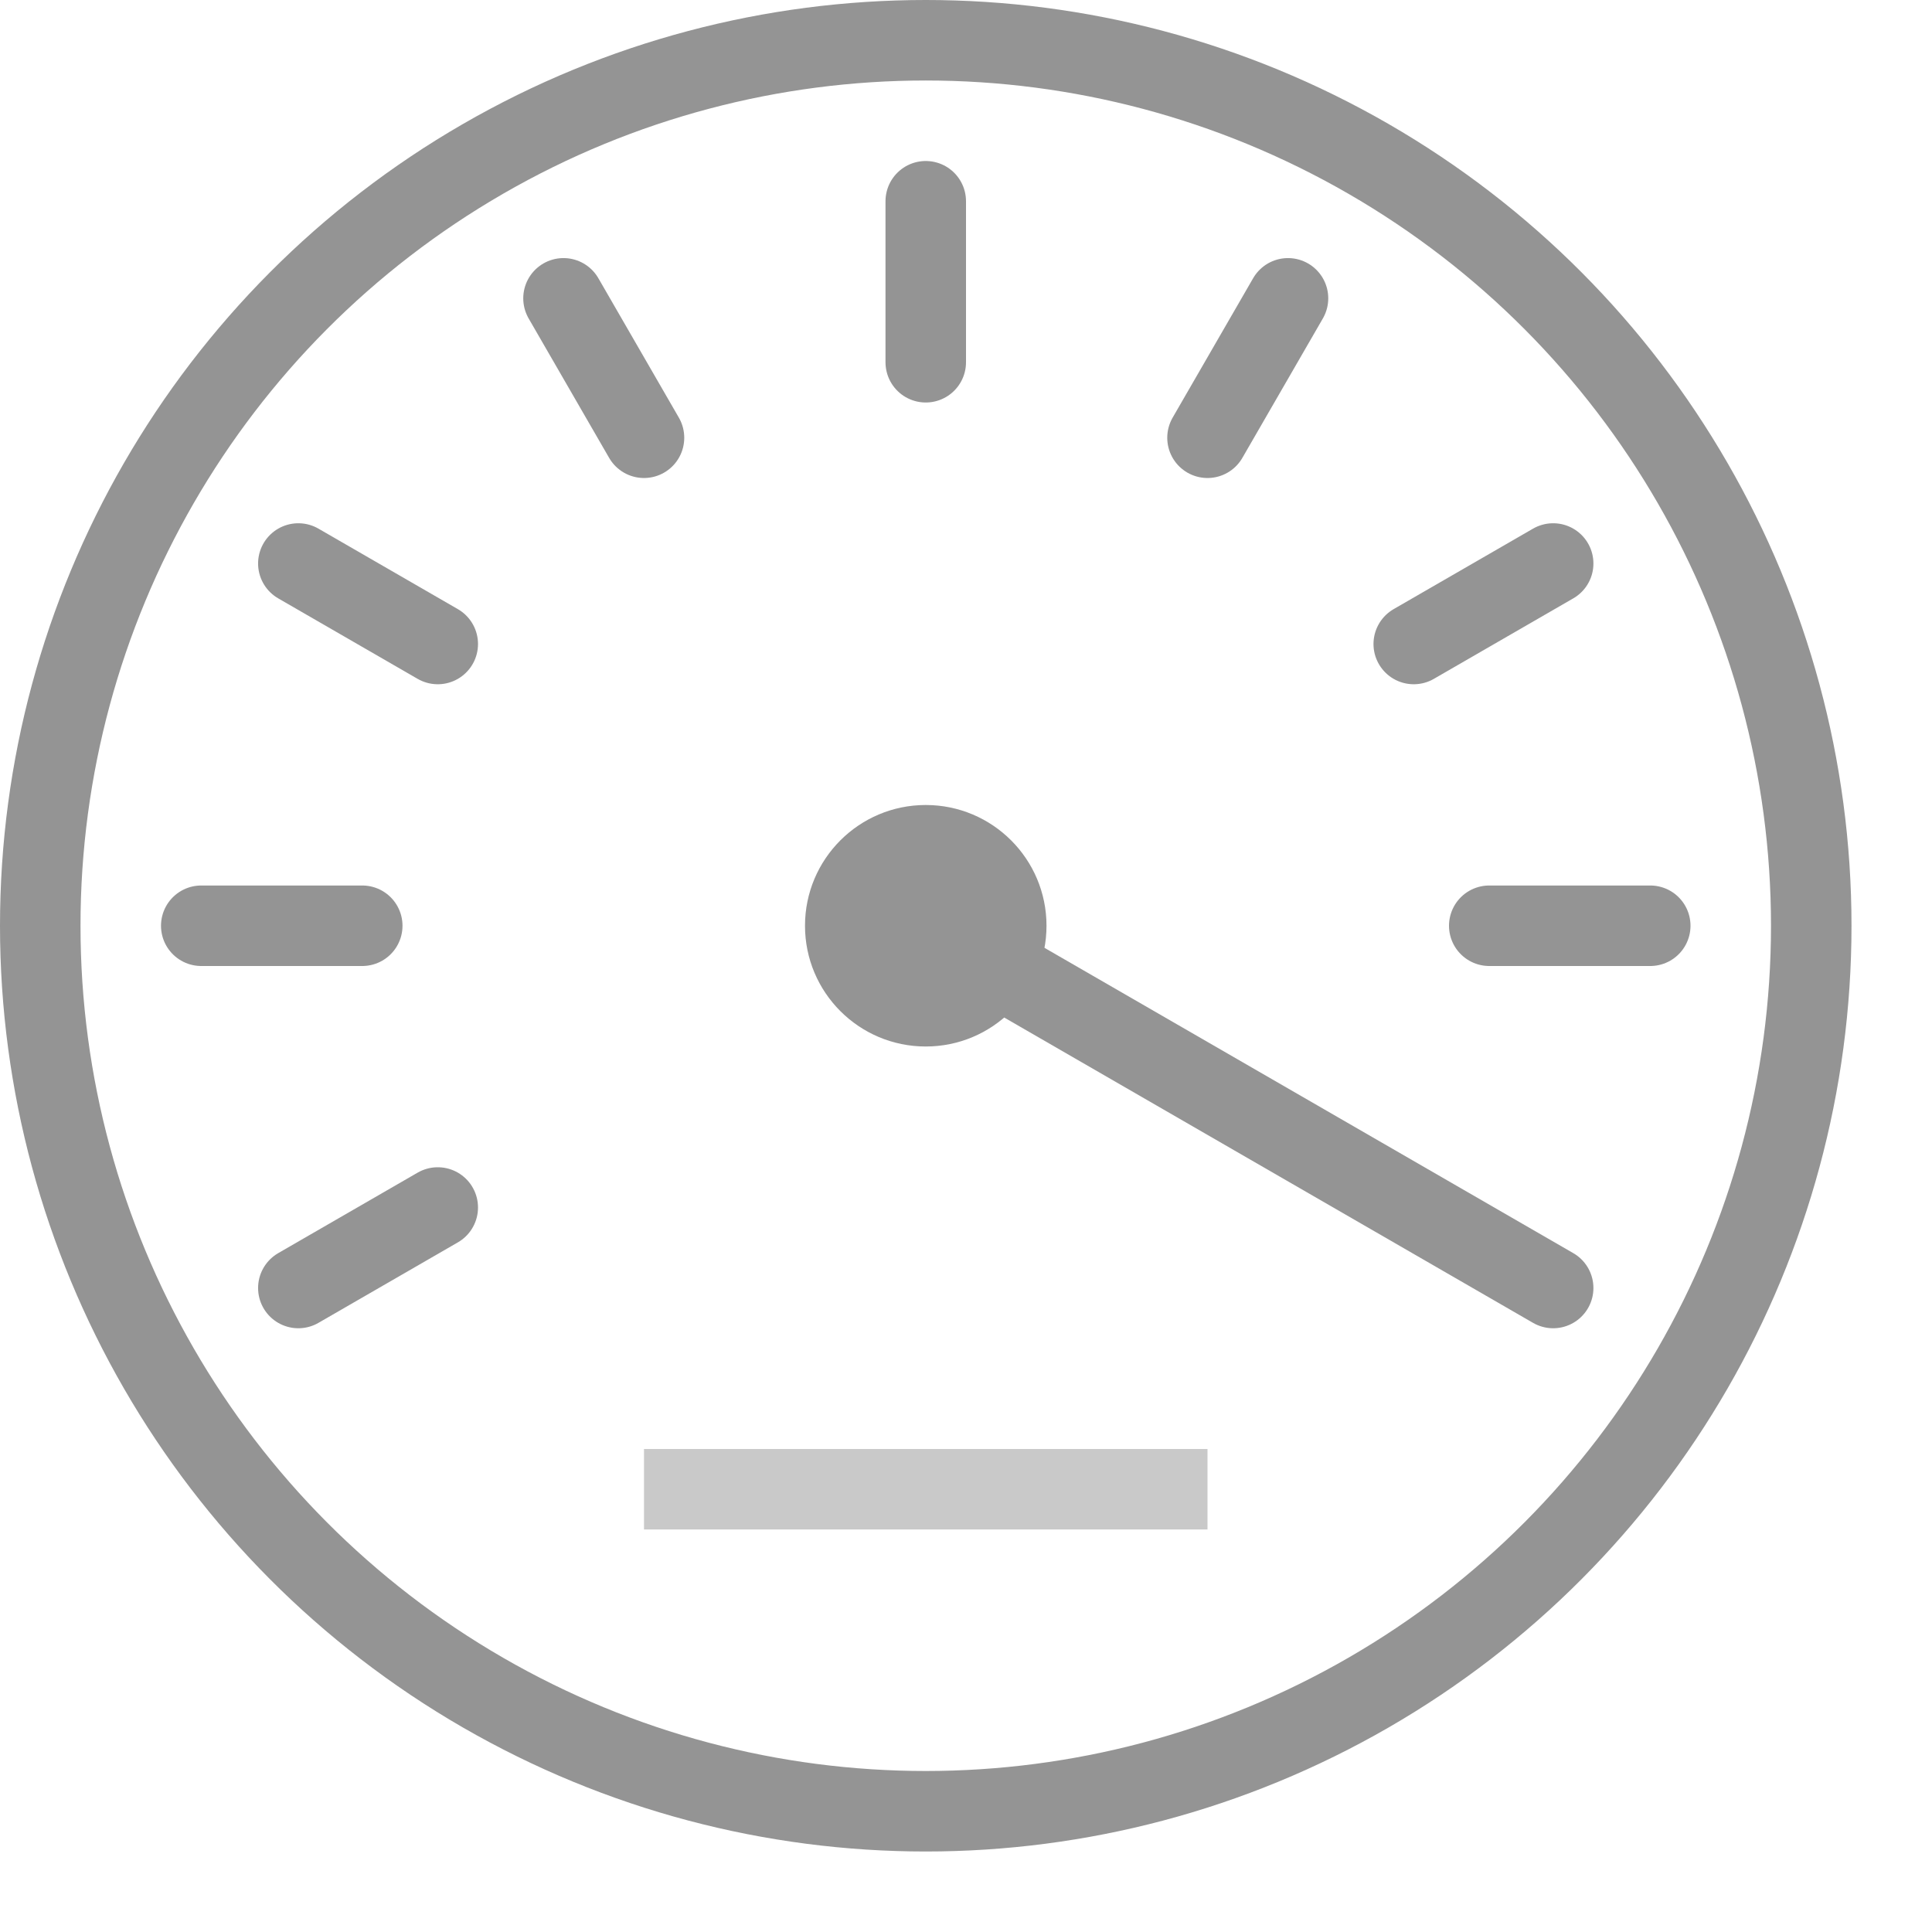
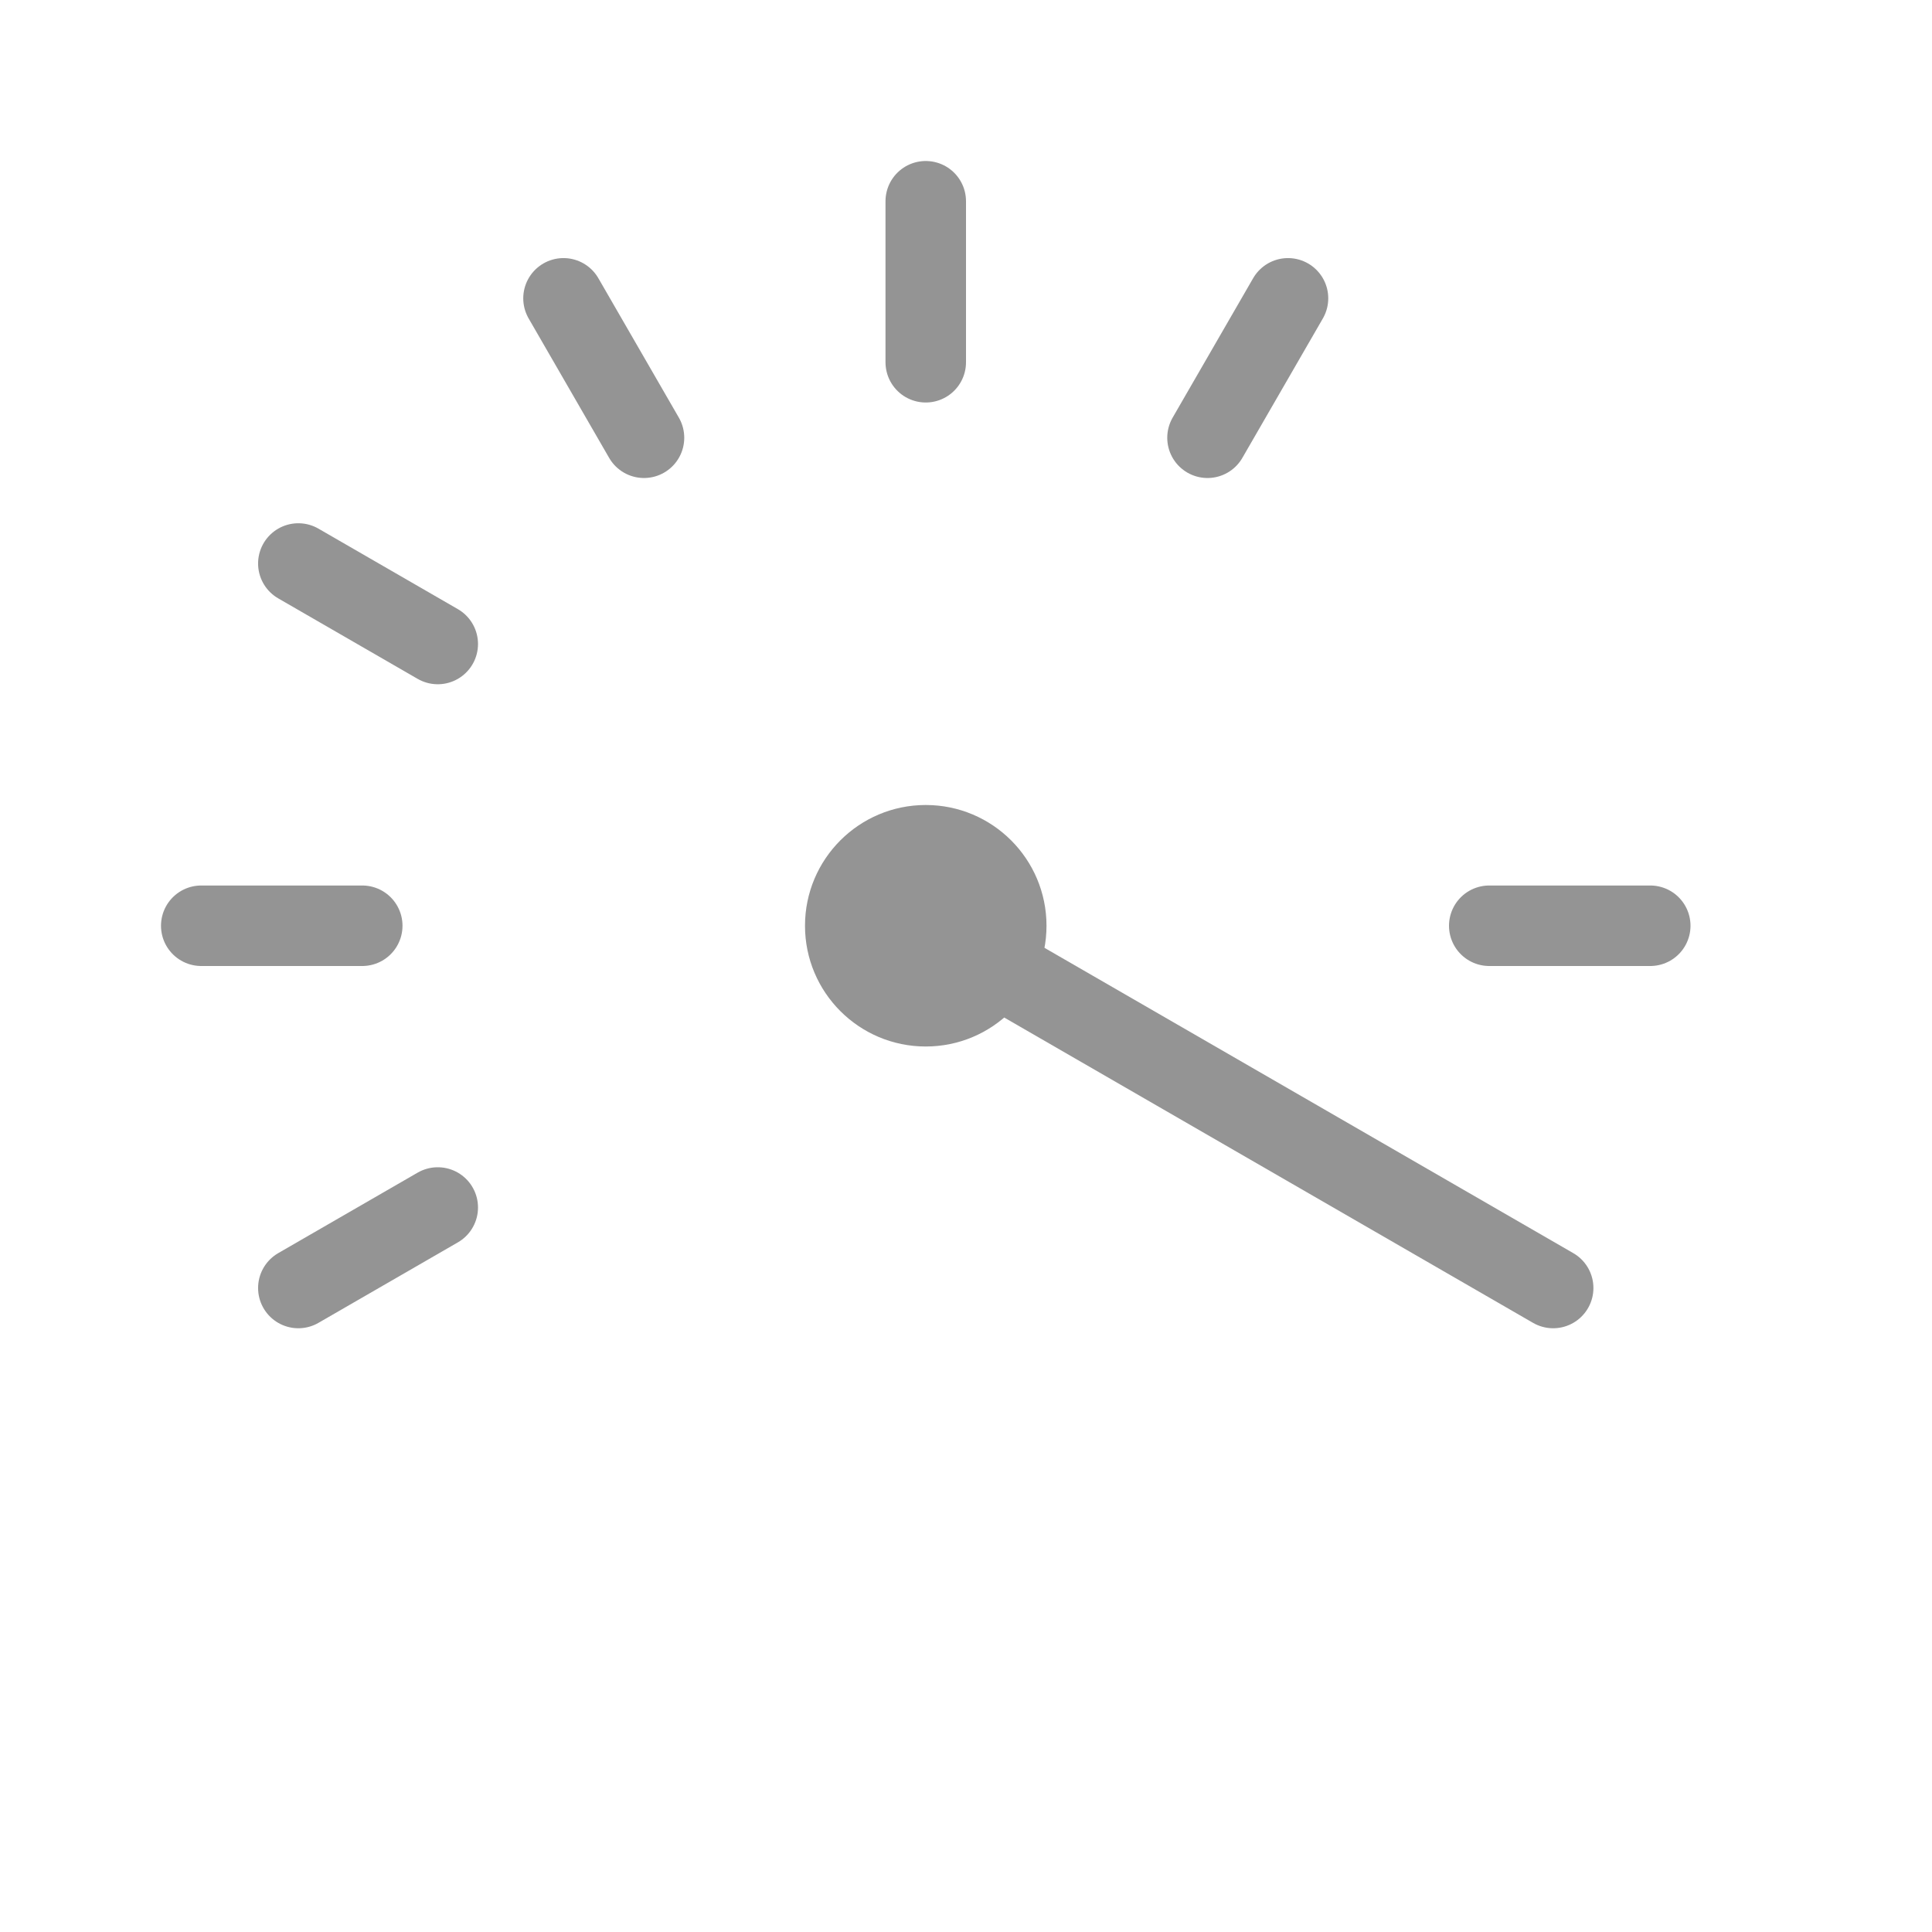
<svg xmlns="http://www.w3.org/2000/svg" width="24" height="24" viewBox="0 0 24 24">
  <line x1="11.5" y1="2.5" x2="11.5" y2="4.5" style="fill:none;stroke:#949494;stroke-linecap:round;stroke-linejoin:round" />
  <line x1="7" y1="3.706" x2="8" y2="5.438" style="fill:none;stroke:#949494;stroke-linecap:round;stroke-linejoin:round" />
  <line x1="3.706" y1="7" x2="5.438" y2="8" style="fill:none;stroke:#949494;stroke-linecap:round;stroke-linejoin:round" />
  <line x1="11.5" y1="11.5" x2="19.294" y2="16" style="fill:none;stroke:#949494;stroke-linecap:round;stroke-linejoin:round" />
  <line x1="2.5" y1="11.5" x2="4.5" y2="11.5" style="fill:none;stroke:#949494;stroke-linecap:round;stroke-linejoin:round" />
  <line x1="18.5" y1="11.5" x2="20.5" y2="11.5" style="fill:none;stroke:#949494;stroke-linecap:round;stroke-linejoin:round" />
  <line x1="3.706" y1="16" x2="5.438" y2="15" style="fill:none;stroke:#949494;stroke-linecap:round;stroke-linejoin:round" />
-   <line x1="17.562" y1="8" x2="19.294" y2="7" style="fill:none;stroke:#949494;stroke-linecap:round;stroke-linejoin:round" />
  <line x1="15" y1="5.438" x2="16" y2="3.706" style="fill:none;stroke:#949494;stroke-linecap:round;stroke-linejoin:round" />
  <circle cx="11.5" cy="11.5" r="1.5" style="fill:#949494" />
-   <circle cx="11.5" cy="11.5" r="11" style="fill:none;stroke:#949494;stroke-linecap:round;stroke-linejoin:round" />
-   <line x1="8.5" y1="18.5" x2="14.5" y2="18.5" style="fill:none;stroke:#949494;stroke-linecap:square;stroke-linejoin:round;opacity:0.5" />
</svg>